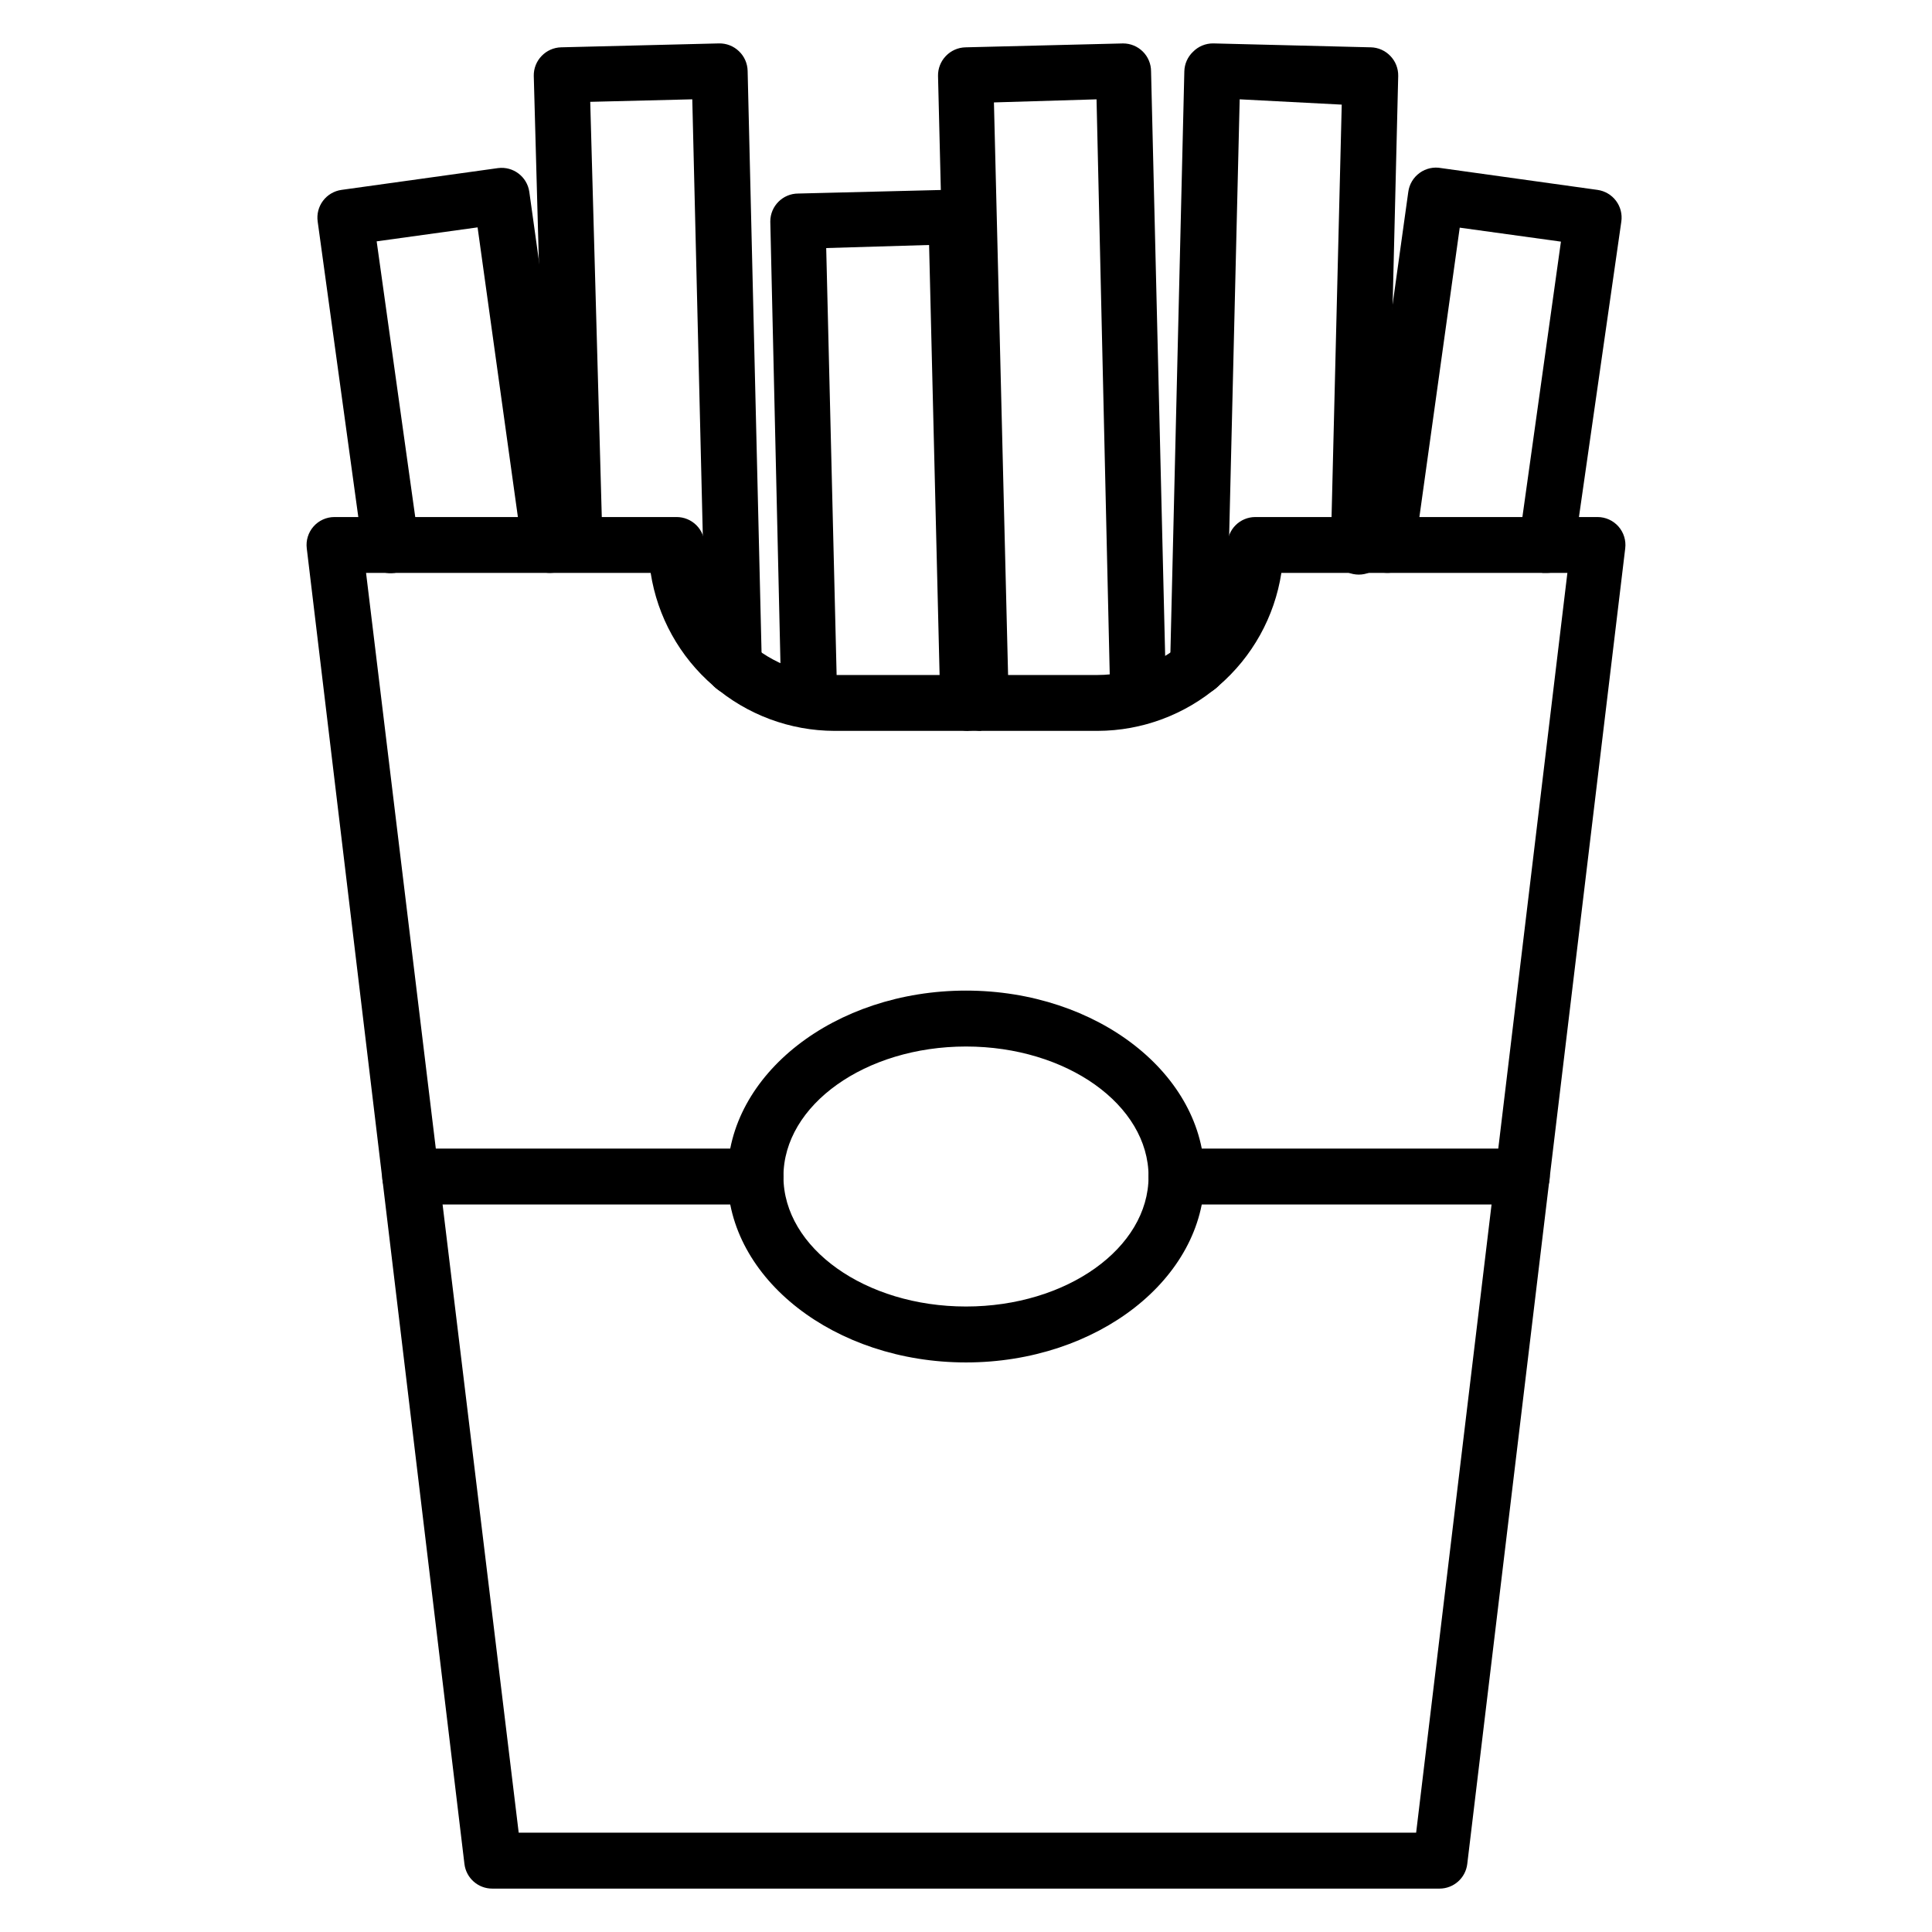
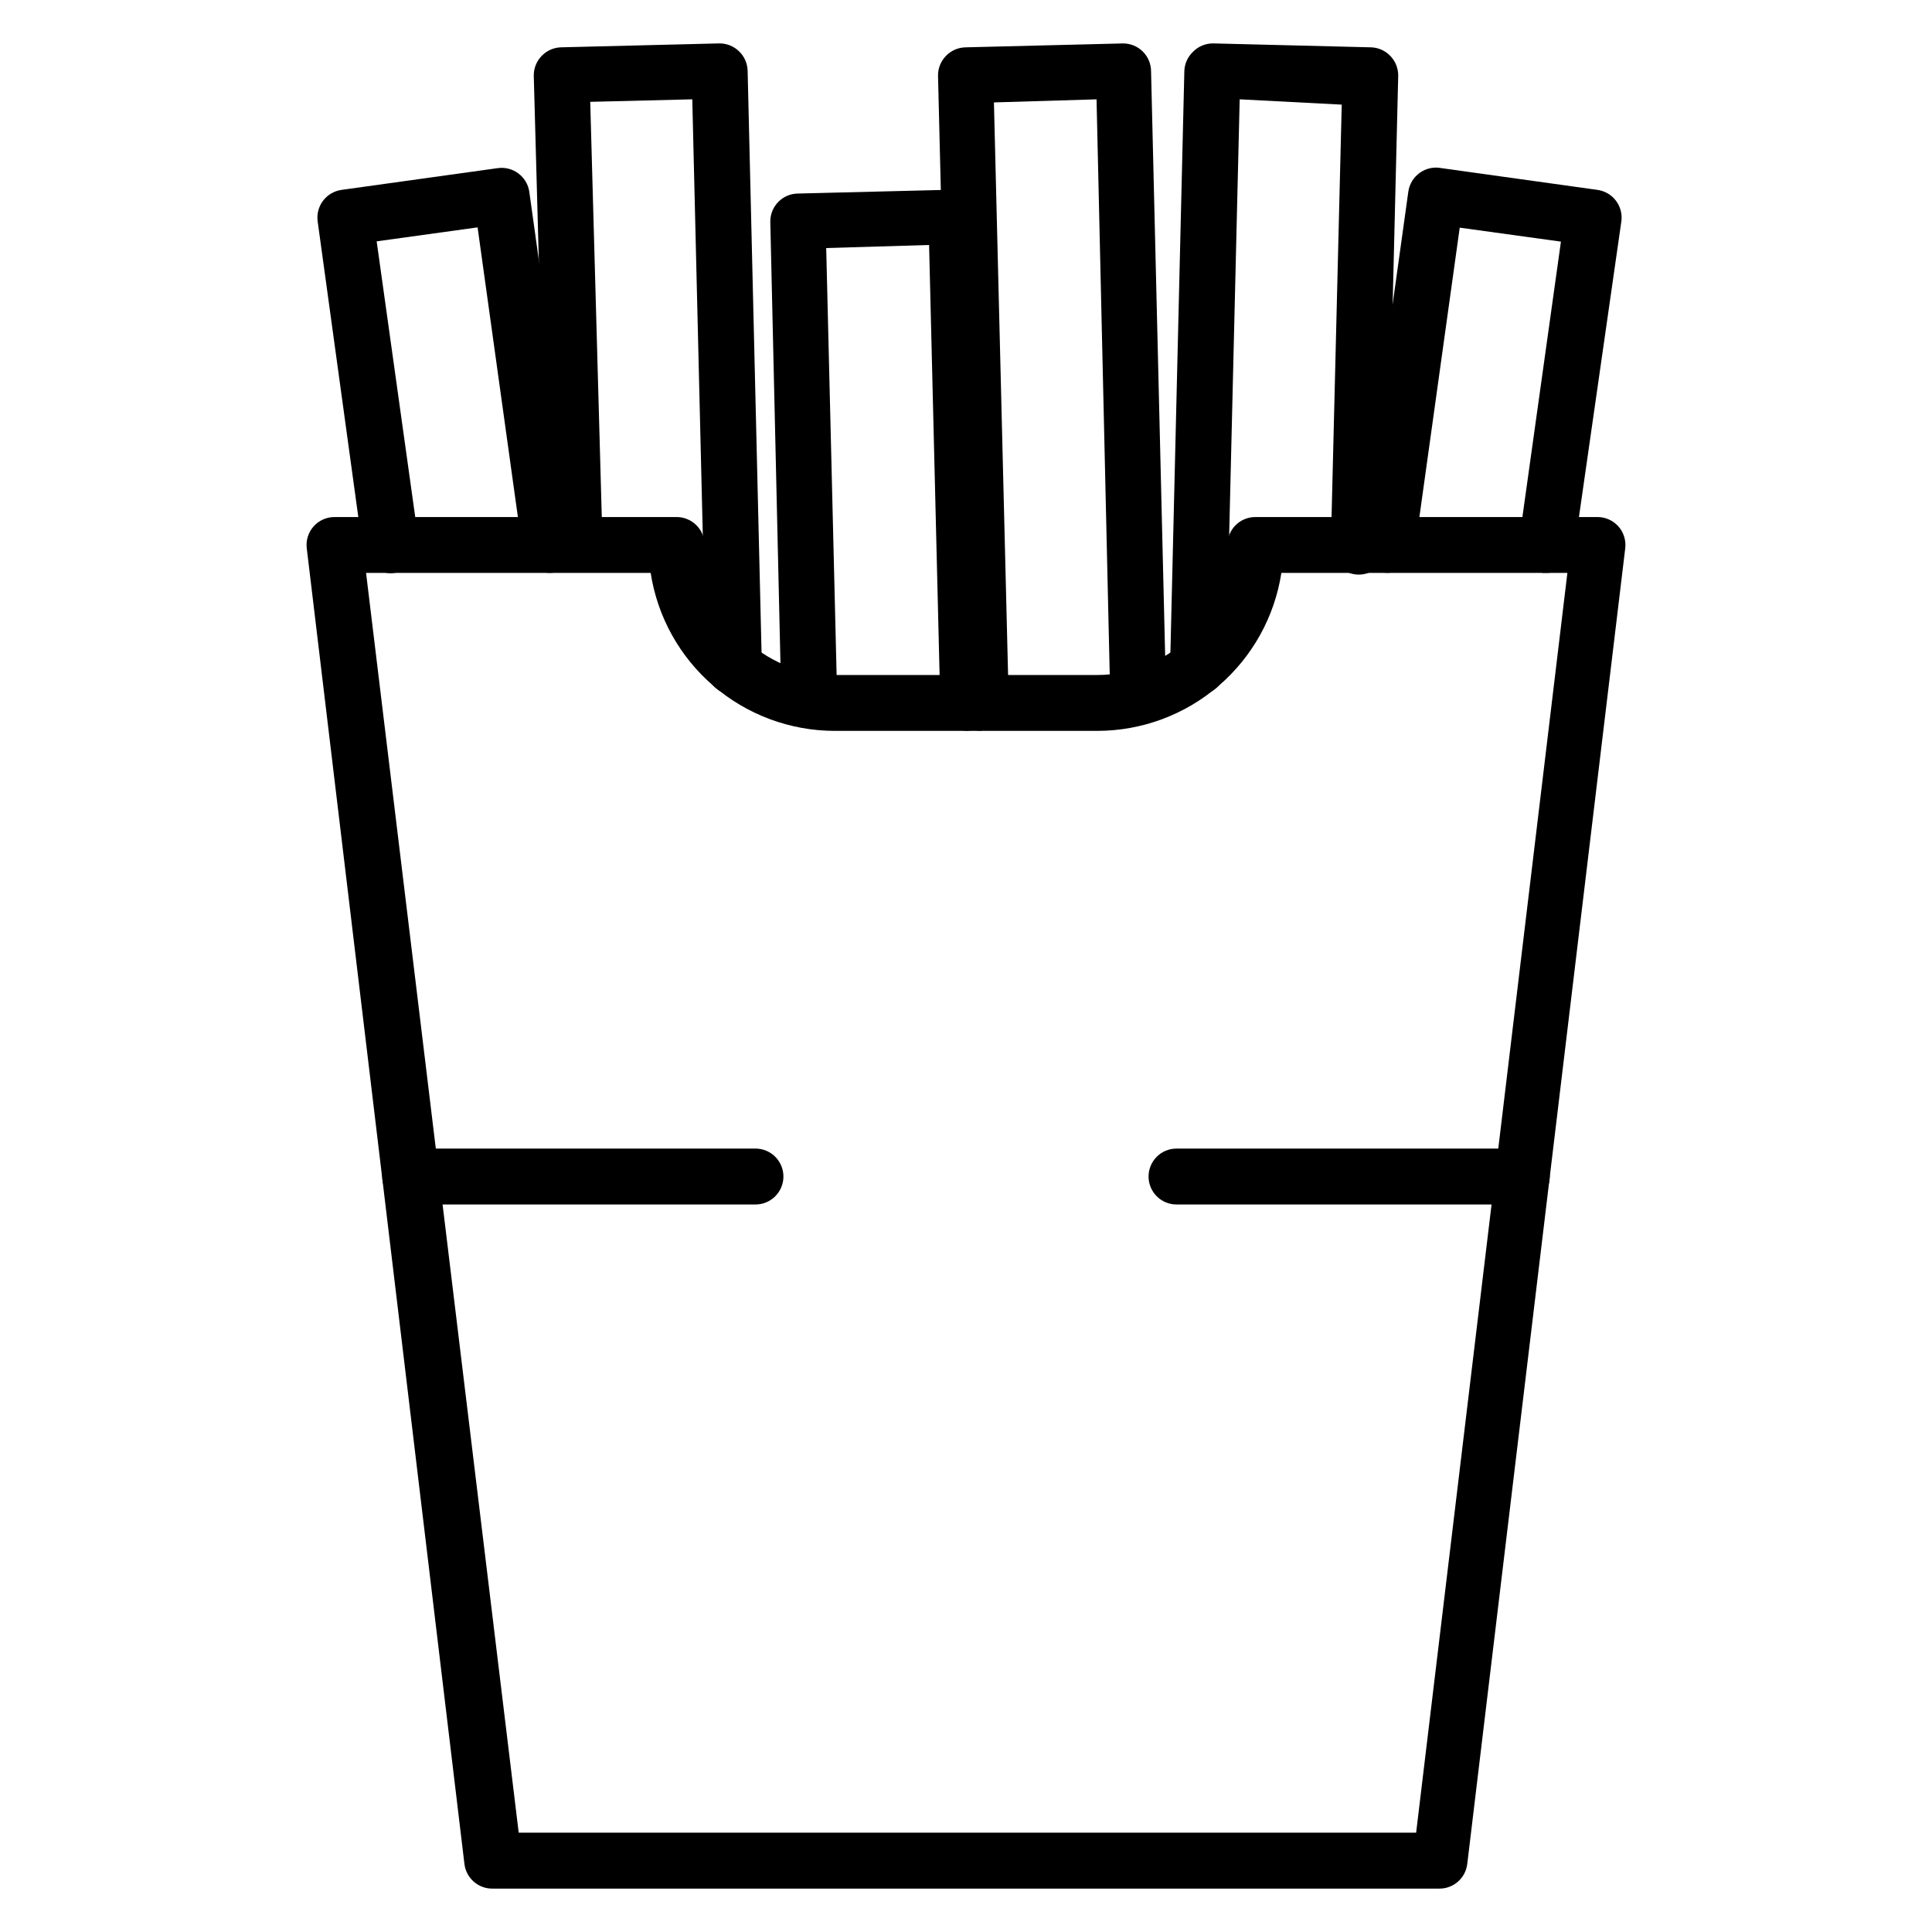
<svg xmlns="http://www.w3.org/2000/svg" fill="#000000" width="800px" height="800px" version="1.1" viewBox="144 144 512 512">
  <g>
    <path d="m525.51 644.5h-251.02c-3.769 0.027-6.957-2.781-7.41-6.523l-41.785-348.66c-0.258-2.09 0.391-4.191 1.777-5.777 1.402-1.602 3.43-2.519 5.555-2.519h90.688c1.965 0 3.848 0.781 5.238 2.168 1.391 1.391 2.172 3.273 2.172 5.238 0 9.125 3.617 17.879 10.062 24.336 6.445 6.461 15.188 10.098 24.312 10.117h69.793c9.125-0.02 17.867-3.656 24.312-10.117 6.445-6.457 10.066-15.211 10.066-24.336 0-4.09 3.316-7.406 7.406-7.406h90.688c2.129 0 4.152 0.918 5.555 2.519 1.391 1.586 2.035 3.688 1.781 5.777l-41.863 348.66c-0.449 3.715-3.594 6.512-7.332 6.523zm-244.05-14.82h237.83l40.082-333.85h-75.797c-1.797 11.633-7.691 22.238-16.613 29.91-8.922 7.676-20.293 11.914-32.062 11.949h-69.793c-11.77-0.035-23.137-4.273-32.062-11.949-8.922-7.672-14.812-18.277-16.613-29.91h-75.422z" />
-     <path d="m400 505.06c-34.82 0-63.199-22.227-63.199-49.27 0-27.043 28.375-49.27 63.199-49.27 34.82 0 63.199 22.227 63.199 49.27-0.004 27.043-28.379 49.27-63.199 49.27zm0-83.723c-26.672 0-48.379 15.484-48.379 34.453-0.004 18.965 21.707 34.449 48.379 34.449s48.379-15.484 48.379-34.453c0-18.965-21.707-34.449-48.379-34.449z" />
    <path d="m547.29 463.2h-91.5c-4.094 0-7.41-3.316-7.41-7.406 0-4.094 3.316-7.41 7.41-7.41h91.5c4.09 0 7.41 3.316 7.41 7.41 0 4.09-3.32 7.406-7.41 7.406z" />
    <path d="m344.21 463.2h-91.504c-4.09 0-7.406-3.316-7.406-7.406 0-4.094 3.316-7.41 7.406-7.41h91.504c4.09 0 7.406 3.316 7.406 7.41 0 4.09-3.316 7.406-7.406 7.406z" />
    <path d="m553.96 295.83h-1.039c-1.957-0.258-3.731-1.285-4.93-2.859-1.195-1.57-1.715-3.555-1.441-5.512l11.113-79.426-26.82-3.703-11.855 85.055h0.004c-0.539 4.047-4.25 6.898-8.301 6.371-1.957-0.258-3.734-1.285-4.93-2.859-1.195-1.57-1.715-3.555-1.441-5.512l12.891-92.539c0.27-2.019 1.359-3.84 3.016-5.031 1.652-1.195 3.727-1.652 5.727-1.266l41.418 5.777c1.949 0.277 3.707 1.316 4.891 2.891 1.176 1.57 1.684 3.543 1.406 5.484l-12.445 86.758c-0.516 3.625-3.598 6.336-7.262 6.371z" />
    <path d="m461.49 328.13c-4.09 0-7.41-3.316-7.41-7.41l3.781-157.81c0.047-1.965 0.871-3.828 2.297-5.184 1.402-1.434 3.328-2.234 5.332-2.223l41.785 1.039 0.004-0.004c1.965 0.047 3.828 0.875 5.184 2.297 1.363 1.41 2.106 3.301 2.078 5.262l-3.039 124.77c0 1.965-0.781 3.852-2.172 5.238-1.387 1.391-3.273 2.172-5.238 2.172-4.09 0-7.41-3.316-7.41-7.41l2.891-117.14-27.043-1.406-3.629 150.4c0 1.965-0.781 3.848-2.172 5.238-1.387 1.391-3.273 2.172-5.238 2.172z" />
    <path d="m289.83 295.83c-3.719 0.035-6.891-2.688-7.41-6.371l-11.855-85.203-26.746 3.703 11.113 79.426c0.574 4.09-2.277 7.871-6.371 8.445-4.09 0.574-7.871-2.281-8.445-6.371l-11.93-86.758c-0.273-1.941 0.23-3.914 1.41-5.484 1.18-1.574 2.938-2.613 4.887-2.891l41.488-5.777h0.004c4.023-0.527 7.723 2.281 8.297 6.297l12.891 92.539c0.574 4.051-2.246 7.797-6.297 8.371z" />
    <path d="m338.5 328.13c-4.09 0-7.41-3.316-7.41-7.41l-3.629-150.4-27.043 0.668 3.262 117.28c0 1.965-0.781 3.852-2.172 5.242-1.391 1.387-3.273 2.168-5.238 2.168-4.094 0-7.41-3.316-7.41-7.41l-3.406-124.17c-0.031-1.961 0.715-3.852 2.074-5.262 1.355-1.422 3.219-2.25 5.184-2.297l41.789-1.035c1.984-0.051 3.906 0.695 5.332 2.074 1.426 1.355 2.25 3.219 2.297 5.184l3.777 157.81h0.004c0 1.965-0.781 3.852-2.172 5.238-1.387 1.391-3.273 2.172-5.238 2.172z" />
    <path d="m404.07 337.69c-4.094 0-7.41-3.316-7.41-7.406l-4.074-166.18c-0.031-1.961 0.715-3.852 2.074-5.262 1.355-1.422 3.223-2.25 5.188-2.297l41.785-1.035c1.965 0 3.852 0.781 5.238 2.168 1.391 1.391 2.172 3.273 2.172 5.238l4 165.81c0 1.965-0.781 3.852-2.172 5.242-1.387 1.387-3.273 2.168-5.238 2.168-4.09 0-7.406-3.316-7.406-7.41l-3.633-158.4-27.191 0.816 3.926 158.92h0.004c0 1.965-0.781 3.848-2.172 5.238-1.391 1.391-3.273 2.172-5.238 2.172z" />
    <path d="m400.59 337.69c-4.09 0-7.406-3.316-7.406-7.406l-2.965-121.36-27.266 0.812 2.891 118.54v0.004c0 1.965-0.781 3.848-2.172 5.238-1.387 1.387-3.273 2.168-5.238 2.168-4.09 0-7.41-3.316-7.41-7.406l-2.887-125.58c0-4.094 3.316-7.41 7.406-7.41l41.785-1.039h0.004c1.984-0.051 3.906 0.699 5.332 2.074 1.426 1.359 2.25 3.223 2.297 5.188l3.113 128.7c0 1.965-0.781 3.848-2.172 5.238-1.387 1.391-3.273 2.168-5.238 2.168z" />
  </g>
</svg>